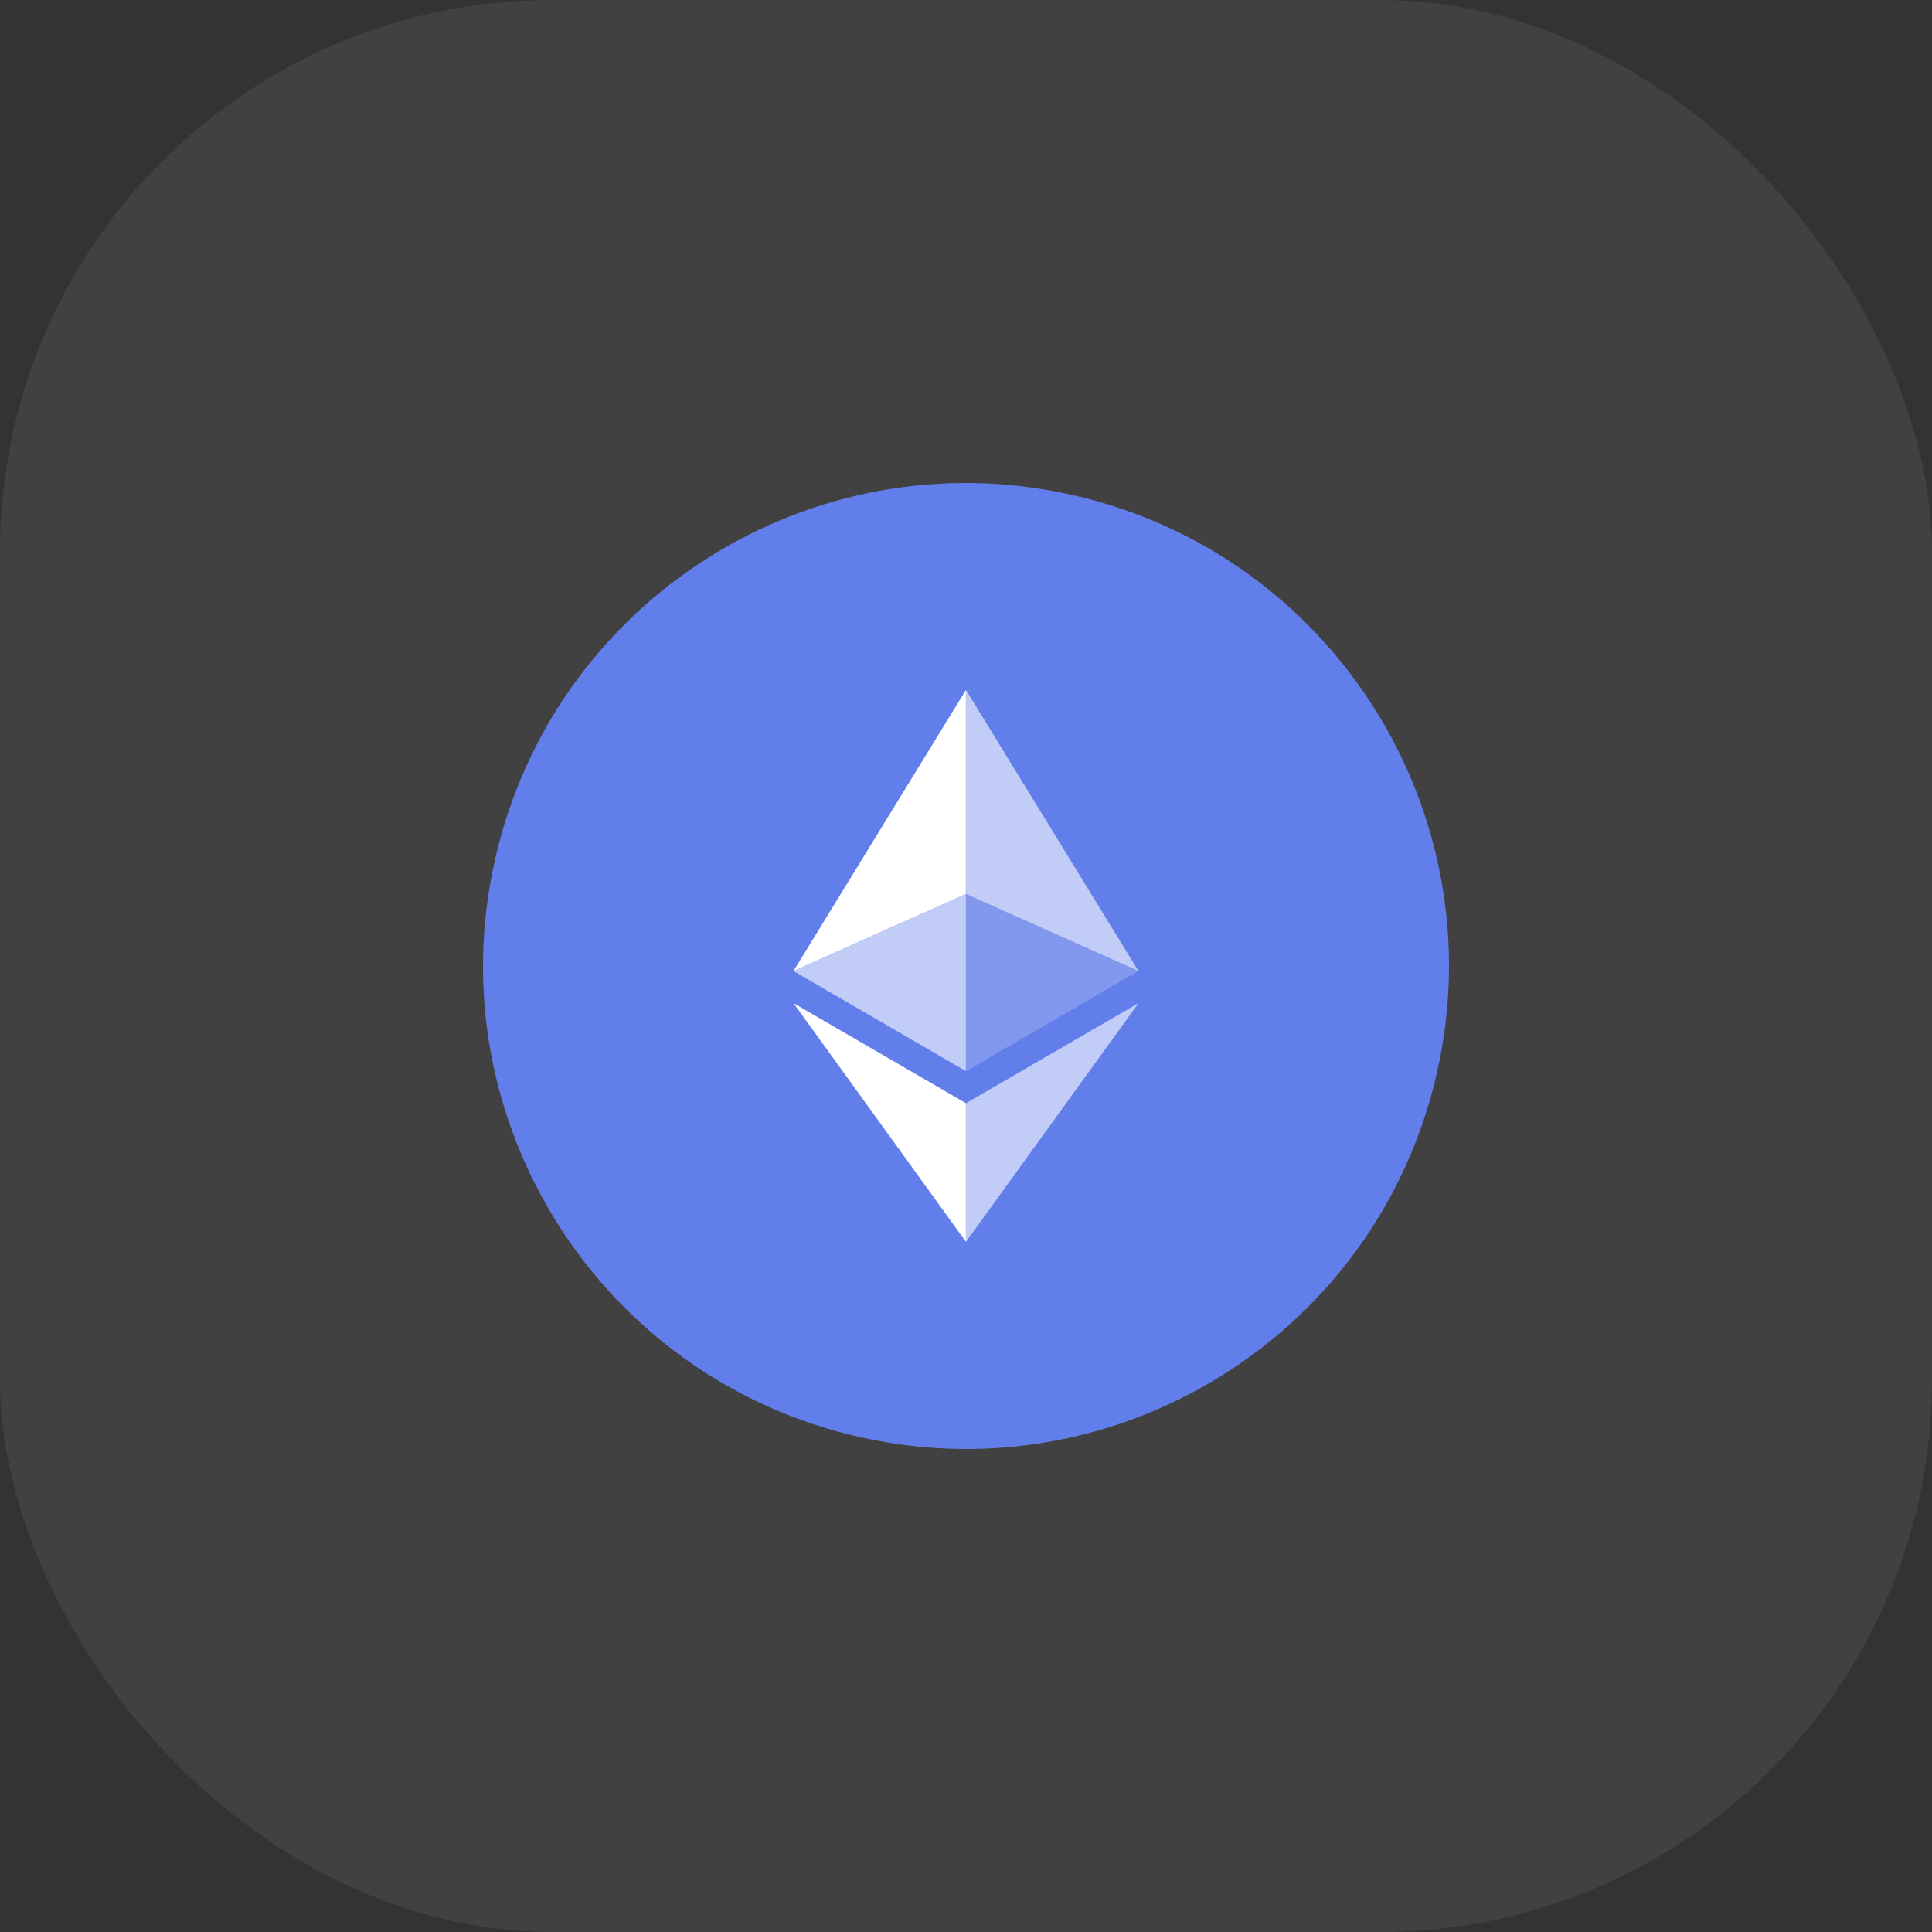
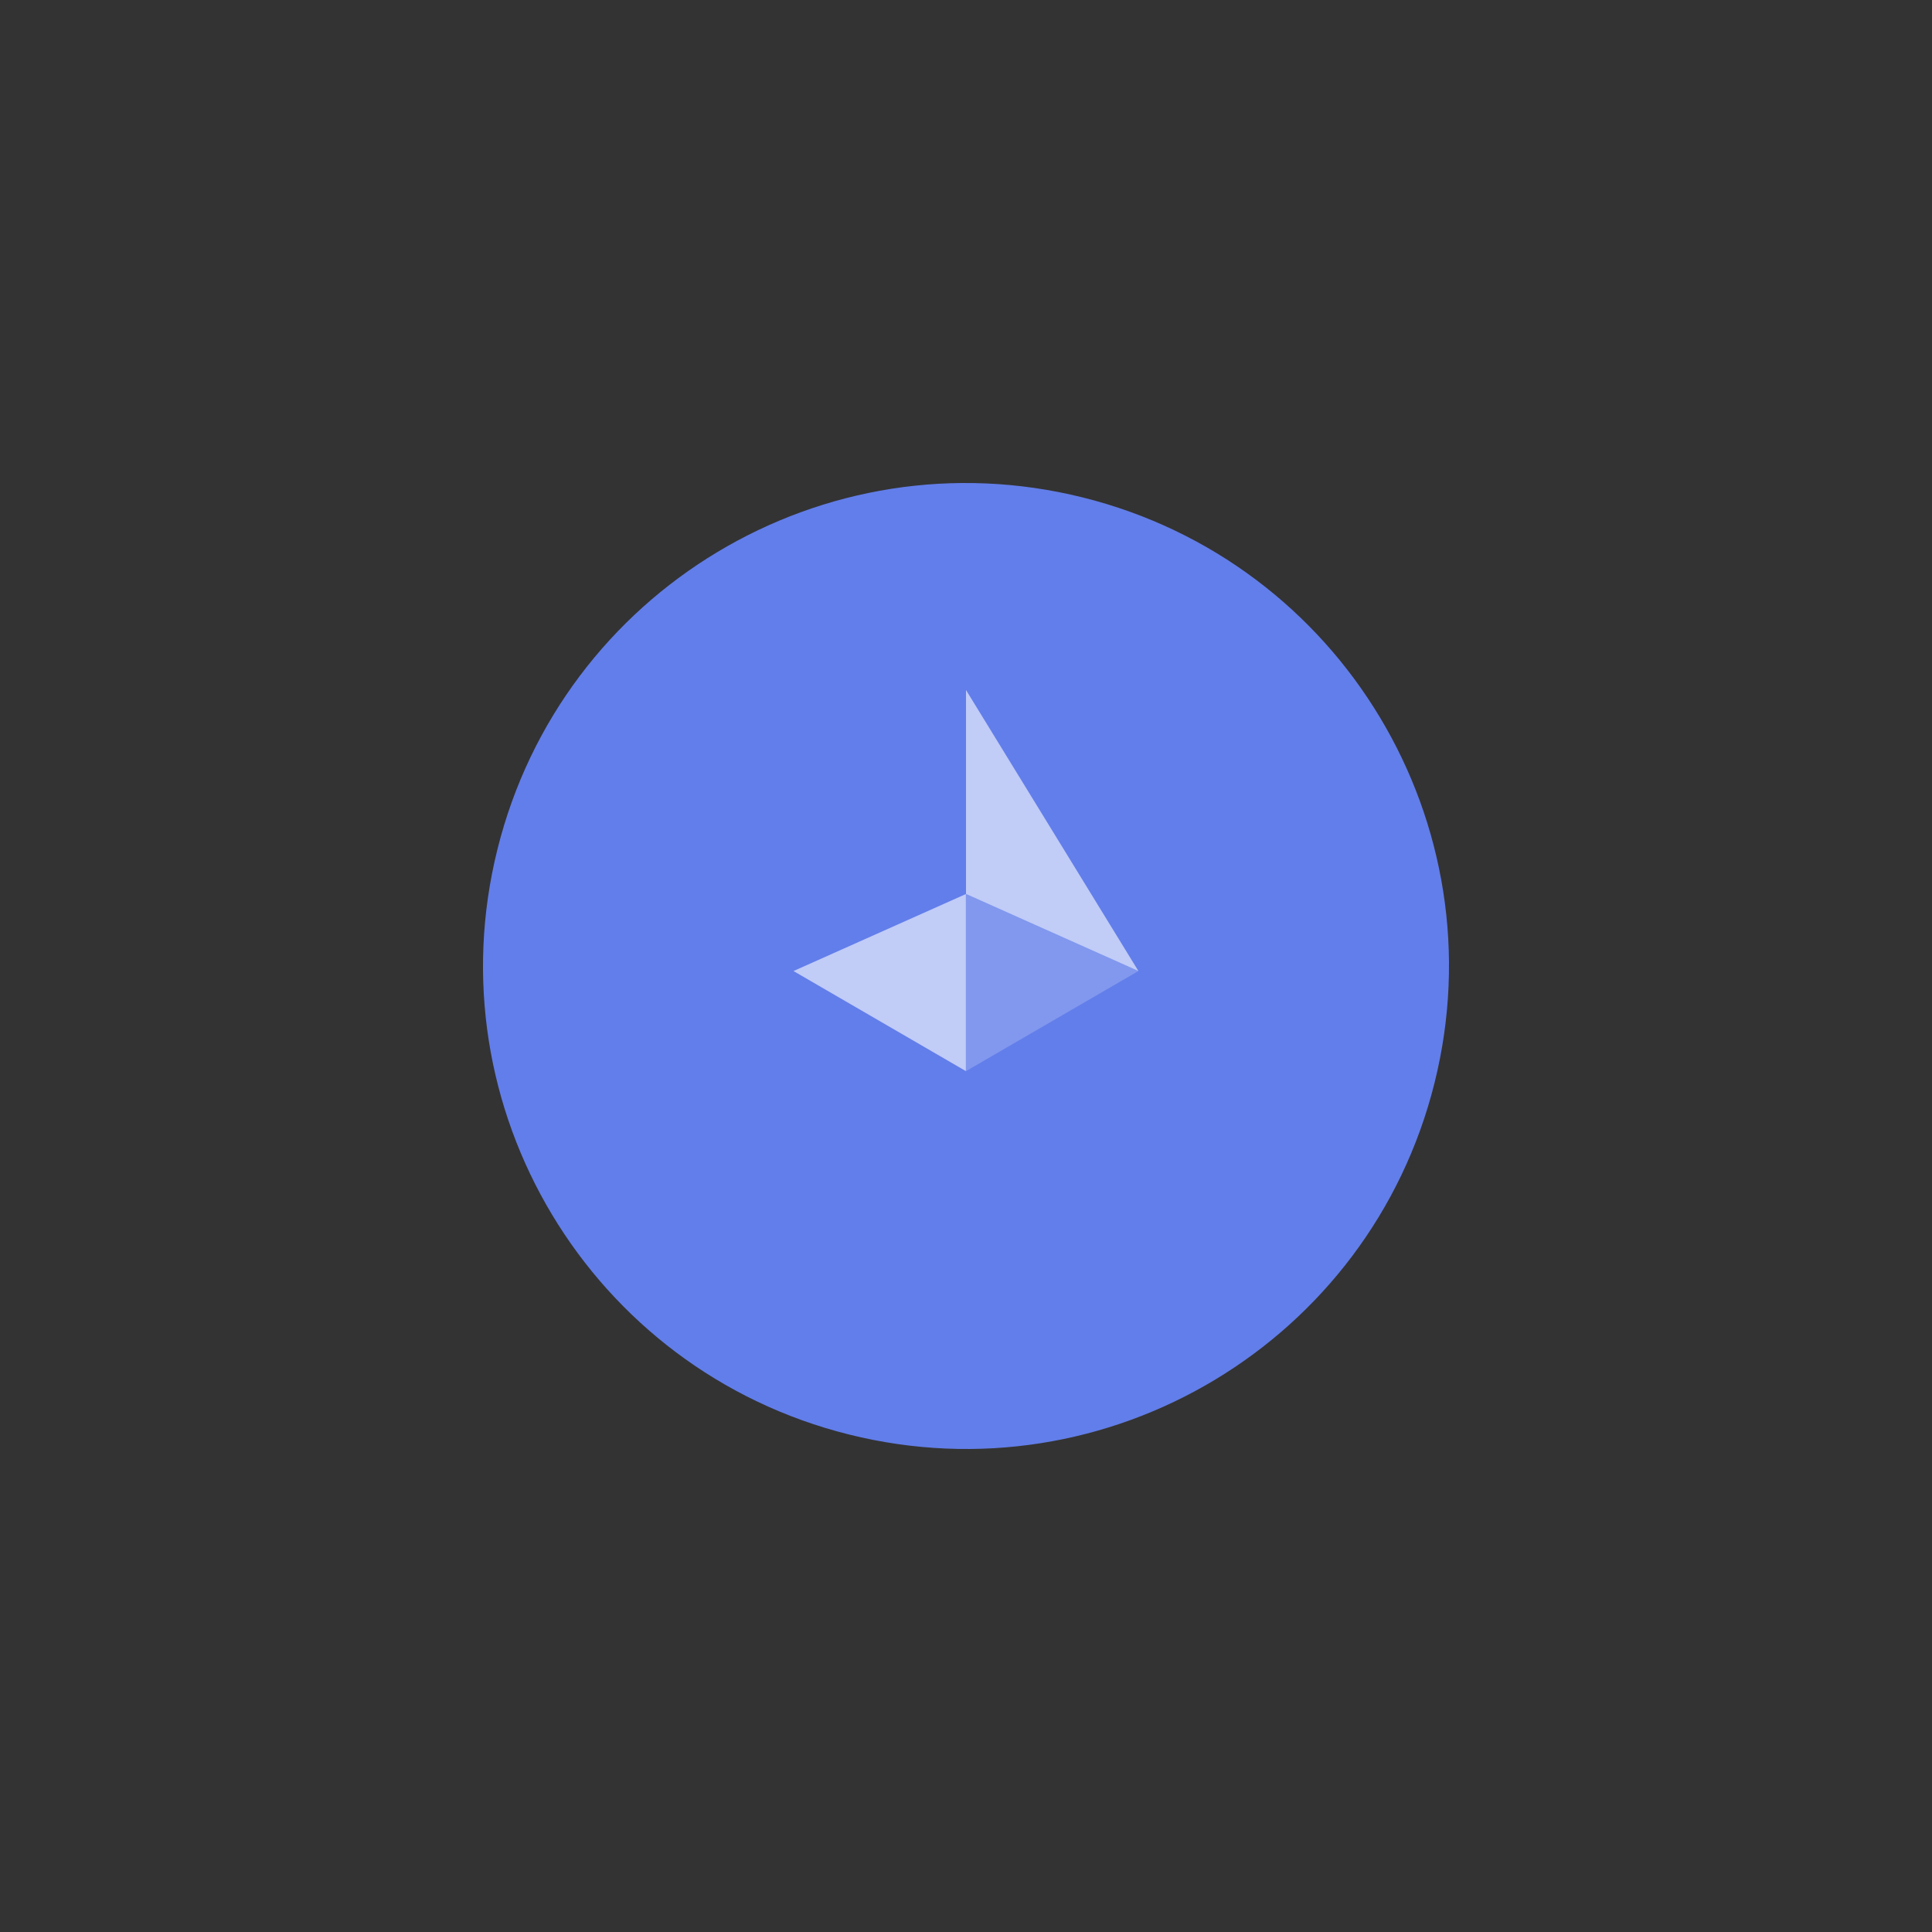
<svg xmlns="http://www.w3.org/2000/svg" width="56" height="56" viewBox="0 0 56 56" fill="none">
  <rect x="0" y="0" width="56" height="56" fill="#333333" stroke="none" />
-   <rect width="56" height="56" rx="16" fill="white" fill-opacity="0.07" />
  <path d="M41.581 31.387C39.711 38.887 32.114 43.451 24.612 41.581C17.113 39.711 12.549 32.114 14.419 24.615C16.288 17.114 23.886 12.549 31.385 14.419C38.886 16.289 43.451 23.886 41.581 31.387L41.581 31.387H41.581Z" fill="#627EEA" />
  <path d="M28 20V25.912L32.997 28.145L28 20Z" fill="white" fill-opacity="0.602" />
-   <path d="M27.997 20L23 28.145L27.997 25.912V20Z" fill="white" />
-   <path d="M28 31.977V35.994L33 29.076L28 31.977Z" fill="white" fill-opacity="0.602" />
-   <path d="M27.997 35.994V31.976L23 29.076L27.997 35.994Z" fill="white" />
  <path d="M28 31.047L32.997 28.146L28 25.914V31.047Z" fill="white" fill-opacity="0.2" />
  <path d="M23 28.146L27.997 31.047V25.914L23 28.146Z" fill="white" fill-opacity="0.602" />
</svg>